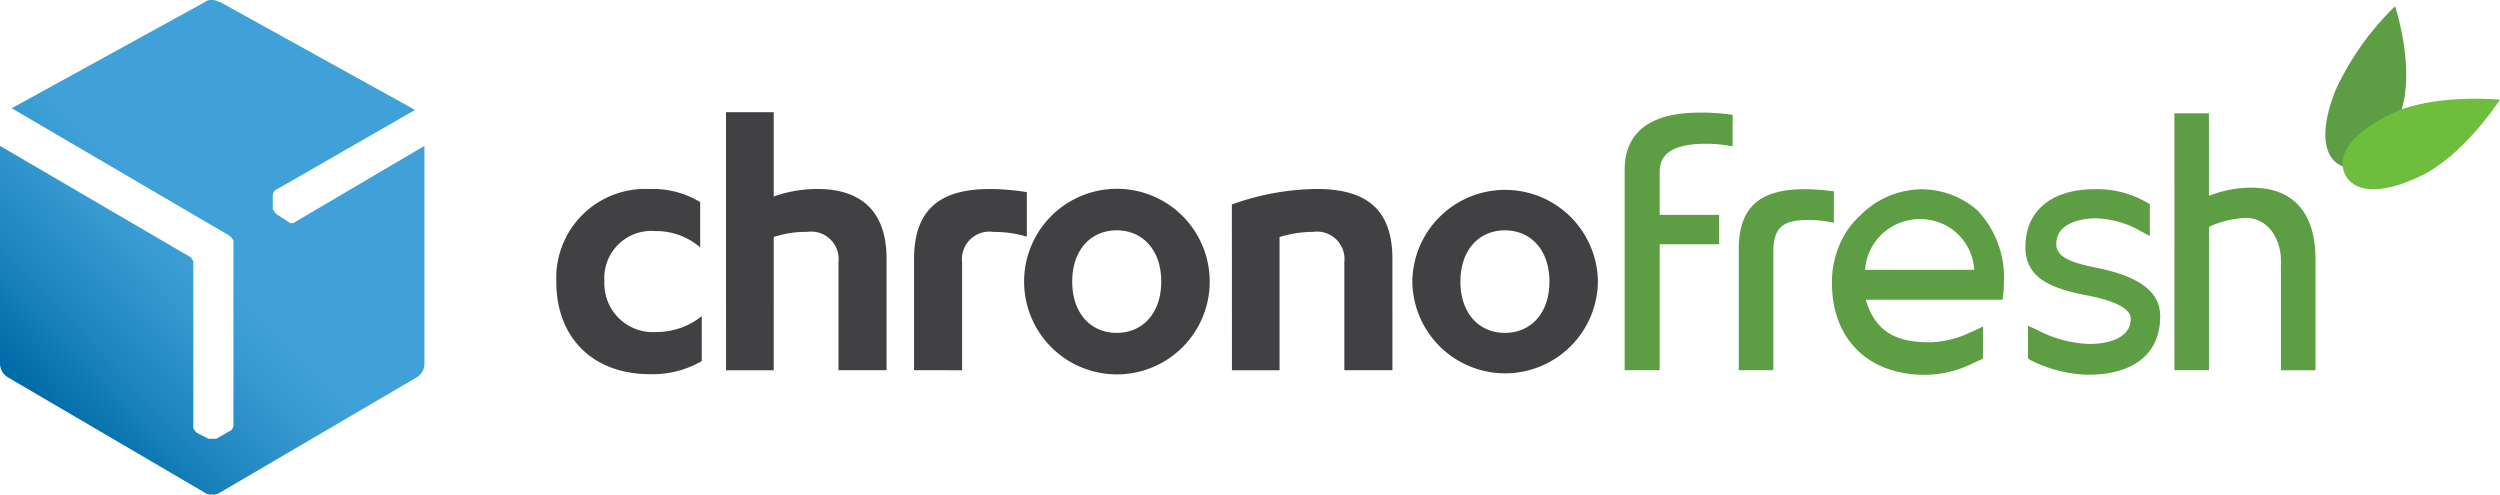
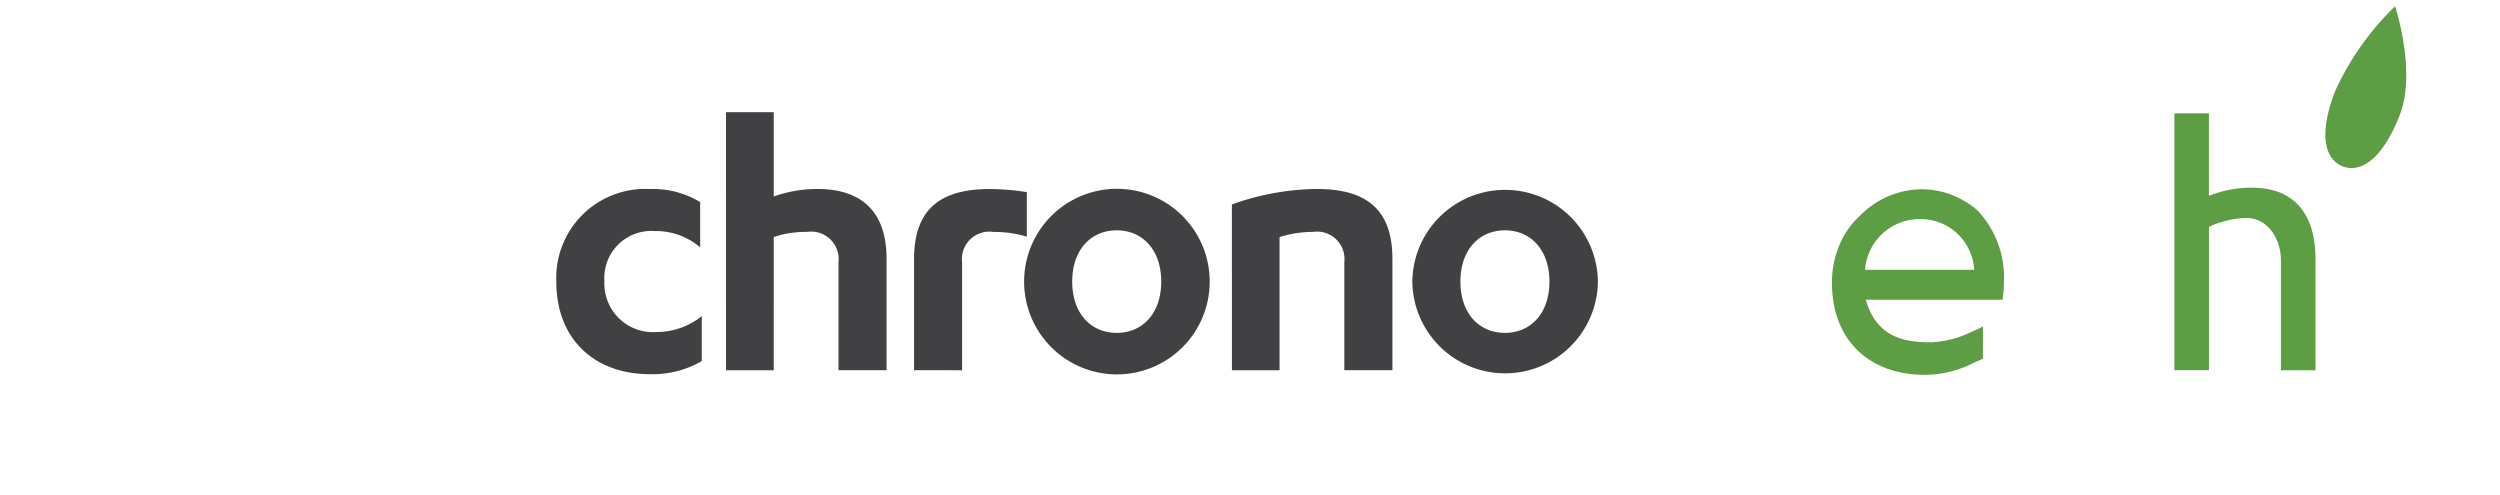
<svg xmlns="http://www.w3.org/2000/svg" viewBox="0 0 206.322 40.821">
  <defs>
    <style>.cls-1{fill:url(#Dégradé_sans_nom_2);}.cls-2{fill:#414042;}.cls-3{fill:#5d9e44;}.cls-4{fill:#6fbd3c;}</style>
    <linearGradient id="Dégradé_sans_nom_2" x1="3.496" y1="525.015" x2="17.013" y2="537.951" gradientTransform="matrix(1, 0, 0, -1, 0, 558.646)" gradientUnits="userSpaceOnUse">
      <stop offset="0" stop-color="#006ba8" />
      <stop offset="0.38" stop-color="#1e85be" />
      <stop offset="0.76" stop-color="#3699d0" />
      <stop offset="1" stop-color="#3fa1d7" />
    </linearGradient>
  </defs>
  <g id="Calque_2" data-name="Calque 2">
    <g id="Calque_1-2" data-name="Calque 1">
      <g id="Calque_2-2" data-name="Calque 2">
        <g id="Calque_1-2-2" data-name="Calque 1-2">
-           <path class="cls-1" d="M17.548,0c-.158,0-.474,0-.615.158L.965,8.932,18.951,19.46c.158.158.316.316.316.474V35.1c0,.158-.158.474-.316.474l-1.088.632H17.2l-.93-.474c-.158-.158-.316-.316-.316-.474V21.583c0-.157-.158-.157-.158-.315L0,12.038V30.024a1.336,1.336,0,0,0,.632,1.105L16.9,40.658c.141.158.456.158.614.158a.954.954,0,0,0,.632-.158l16.267-9.529a1.318,1.318,0,0,0,.614-1.105V12.038L24.391,18.3a.457.457,0,0,1-.614,0l-.965-.632-.141-.122h0c0-.158-.158-.158-.158-.316V16.109c0-.158.158-.474.316-.474L34.253,9.072,18.144.158c-.158,0-.316-.158-.6-.158h0" />
-         </g>
+           </g>
      </g>
      <path class="cls-2" d="M81.7,15.6c-3.8,0-6.264,1.41-6.264,5.771v9.184H79.4v-8.92a2.264,2.264,0,0,1,2.59-2.493,9.256,9.256,0,0,1,2.754.389V15.858A19.537,19.537,0,0,0,81.7,15.6m46.173,7.64c0,2.624-1.542,4.232-3.674,4.232s-3.672-1.608-3.672-4.232,1.542-4.23,3.672-4.23,3.674,1.608,3.674,4.23m-11.315,0a7.658,7.658,0,0,0,15.315,0,7.658,7.658,0,0,0-15.315,0m-14.888,7.315H105.6V19.563a9.344,9.344,0,0,1,2.755-.425,2.265,2.265,0,0,1,2.591,2.493v8.92h3.969V21.367c0-4.361-2.461-5.771-6.265-5.771a21.2,21.2,0,0,0-6.985,1.279Zm-5.835-7.315c0,2.624-1.542,4.232-3.674,4.232s-3.672-1.608-3.672-4.232,1.54-4.23,3.672-4.23,3.674,1.608,3.674,4.23m-11.316,0a7.658,7.658,0,0,0,15.316,0,7.658,7.658,0,0,0-15.316,0m-24.6,7.315h3.935V19.563a8.281,8.281,0,0,1,2.755-.425,2.265,2.265,0,0,1,2.59,2.493v8.92h3.968V21.367c0-4.328-2.526-5.771-5.706-5.771a10.7,10.7,0,0,0-3.607.622V9.257H59.916ZM57.784,16.677A7.525,7.525,0,0,0,53.619,15.6a7.342,7.342,0,0,0-7.706,7.674c0,4.591,3.018,7.608,7.739,7.608A8.107,8.107,0,0,0,57.916,29.8V26.089A5.939,5.939,0,0,1,54.21,27.4a4.013,4.013,0,0,1-4.329-4.2,3.88,3.88,0,0,1,4.165-4.131,5.6,5.6,0,0,1,3.738,1.344Z" />
      <path class="cls-3" d="M186.161,15.5c3.2.1,4.935,2.2,4.935,5.875v9.181h-2.853v-8.93c.04-1.916-1.083-3.641-2.893-3.641a8.059,8.059,0,0,0-2.761.608l-.285.132V30.551h-2.853V9.354H182.3v6.8l.608-.21a9.454,9.454,0,0,1,3.249-.449" />
-       <path class="cls-3" d="M172.688,22.037l-.207-.049c-1.465-.345-2.78-.746-2.78-1.841,0-2.07,2.872-2.13,3.2-2.13a7.819,7.819,0,0,1,3.737,1.042l.782.421V16.846l-.269-.153a8.127,8.127,0,0,0-4.268-1.079c-3.587,0-5.729,1.785-5.729,4.777,0,2.507,2.02,3.4,5.053,3.98,2.077.394,3.639,1.028,3.643,1.93,0,1.872-2.525,2.136-3.609,2.075a9.887,9.887,0,0,1-4.122-1.153l-.751-.339v2.7l.246.158a11.019,11.019,0,0,0,4.718,1.184c3.779,0,5.948-1.757,5.948-4.819,0-1.563-.975-3.229-5.592-4.073" />
      <path class="cls-3" d="M163.654,26.939a10.14,10.14,0,0,1-.994.469,8.352,8.352,0,0,1-3.313.842c-2.268,0-4.469-.442-5.362-3.5l0-.012h11.29l.051-.468a8.111,8.111,0,0,0,.051-.887,8.062,8.062,0,0,0-2.1-5.936c-.135-.131-.278-.254-.425-.371l-.083-.061c-.074-.057-.152-.108-.23-.161-.106-.072-.214-.141-.323-.207A6.981,6.981,0,0,0,158.6,15.62a7.228,7.228,0,0,0-5.111,2.194,6.815,6.815,0,0,0-1.494,1.987,8.034,8.034,0,0,0-.809,3.609,9.59,9.59,0,0,0,.1,1.336c.536,3.8,3.376,6.187,7.554,6.187a8.874,8.874,0,0,0,4.1-1.016c.287-.123.494-.21.709-.315Zm-5.227-8.856a4.426,4.426,0,0,1,4.5,4.184h-9.006a4.511,4.511,0,0,1,4.5-4.184" />
-       <path class="cls-3" d="M148.929,15.614c-3.755,0-5.43,1.531-5.43,4.966v9.97h2.851V20.828c0-2,.72-2.674,2.855-2.674a10.133,10.133,0,0,1,1.53.113l.614.1V15.788l-.472-.054a17.049,17.049,0,0,0-1.948-.12" />
-       <path class="cls-3" d="M140.541,9.294c-1.6,0-6.46,0-6.46,4.726V30.55h2.889V20.159h4.907V17.733H136.97V14.265c0-1.115.437-2.4,3.85-2.4a10.245,10.245,0,0,1,1.553.115l.621.094v-2.6l-.477-.057a17.042,17.042,0,0,0-1.976-.125" />
      <path class="cls-3" d="M197.662.518s1.8,5.383.369,9.029-3.247,4.756-4.7,4.18-2.028-2.618-.589-6.268A23.1,23.1,0,0,1,197.662.518" />
-       <path class="cls-4" d="M206.322,8.225s-2.969,4.583-6.5,6.281-5.613,1.294-6.292-.121.288-3.3,3.823-5,8.967-1.159,8.967-1.159" />
    </g>
  </g>
</svg>